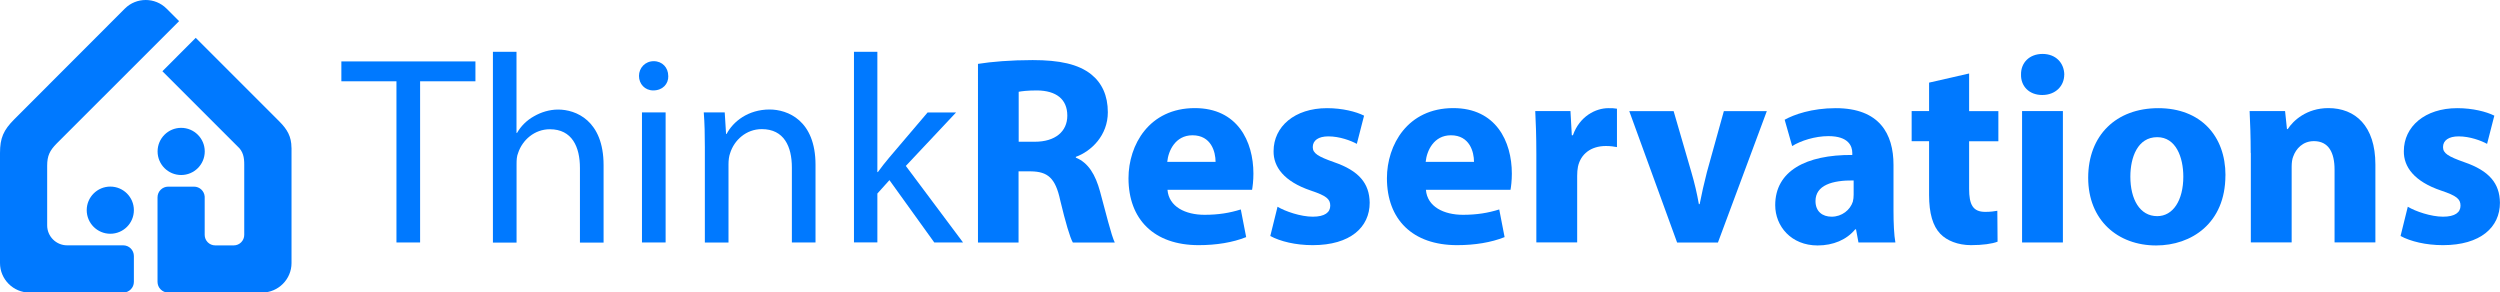
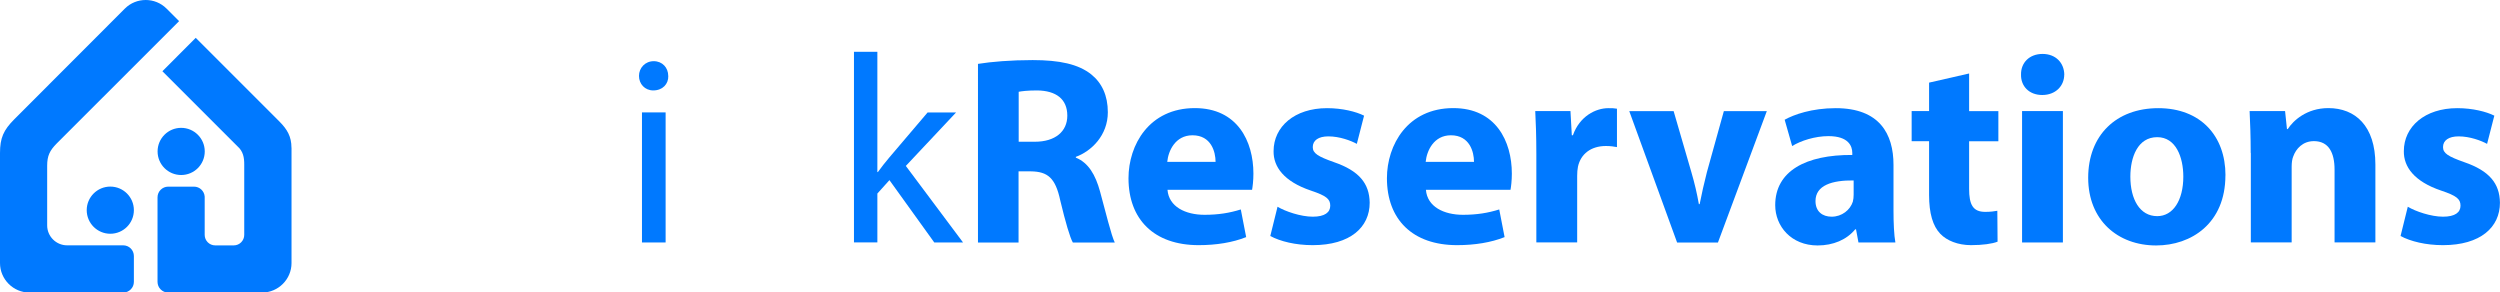
<svg xmlns="http://www.w3.org/2000/svg" id="Layer_1" data-name="Layer 1" viewBox="0 0 410.26 48">
  <defs>
    <style>
      .cls-1 {
        fill-rule: evenodd;
      }

      .cls-1, .cls-2 {
        fill: #0079ff;
        stroke-width: 0px;
      }
    </style>
  </defs>
  <path class="cls-1" d="m47.84,24.23v18.94c0,2.66-2.18,4.84-4.84,4.84h-15.4c-.96,0-1.75-.79-1.75-1.75v-13.88c0-.96.79-1.75,1.75-1.75h4.24c.93,0,1.69.73,1.75,1.64v6.28c0,.94.77,1.72,1.72,1.72h3.06c.94,0,1.71-.78,1.71-1.72v-11.52c.01-1.17-.17-2.2-1.11-3.02l-12.32-12.32,5.47-5.48,13.75,13.75c1.25,1.26,1.96,2.44,1.96,4.28h0ZM29.39,3.47l-2.06-2.06c-1.88-1.88-4.96-1.88-6.84,0L2.36,19.56c-1.79,1.79-2.36,3.09-2.36,5.55v18.06c0,2.66,2.18,4.84,4.84,4.84h15.38c.96,0,1.75-.79,1.75-1.75v-4.25c0-.96-.78-1.75-1.75-1.75h-9.21c-1.8,0-3.27-1.47-3.27-3.27v-9.79c0-1.62.41-2.49,1.58-3.67L29.39,3.47Zm-11.29,27.15c2.14,0,3.87,1.73,3.87,3.87s-1.73,3.87-3.87,3.87-3.87-1.74-3.87-3.87,1.73-3.87,3.87-3.87h0Zm11.63-9.64c-2.14,0-3.87,1.73-3.87,3.87s1.73,3.87,3.87,3.87,3.87-1.73,3.87-3.87-1.74-3.87-3.87-3.87Z" />
  <g>
-     <path class="cls-2" d="m65.06,13.34h-9.04v-3.26h22v3.26h-9.08v26.45h-3.88V13.34Z" />
-     <path class="cls-2" d="m80.88,8.5h3.88v13.31h.09c.62-1.1,1.59-2.07,2.78-2.73,1.15-.66,2.51-1.1,3.97-1.1,2.87,0,7.45,1.76,7.45,9.13v12.7h-3.88v-12.25c0-3.44-1.28-6.35-4.94-6.35-2.51,0-4.5,1.76-5.2,3.88-.22.53-.26,1.1-.26,1.85v12.87h-3.88V8.5Z" />
    <path class="cls-2" d="m109.67,12.46c.04,1.32-.93,2.38-2.47,2.38-1.37,0-2.34-1.06-2.34-2.38s1.01-2.42,2.42-2.42,2.38,1.06,2.38,2.42Zm-4.32,27.33v-21.34h3.88v21.34h-3.88Z" />
-     <path class="cls-2" d="m115.67,24.23c0-2.2-.04-4.01-.18-5.78h3.44l.22,3.53h.09c1.06-2.03,3.53-4.01,7.05-4.01,2.95,0,7.54,1.76,7.54,9.08v12.74h-3.88v-12.3c0-3.44-1.28-6.3-4.94-6.3-2.56,0-4.54,1.81-5.2,3.97-.18.48-.26,1.15-.26,1.81v12.83h-3.88v-15.56Z" />
    <path class="cls-2" d="m143.97,28.24h.09c.53-.75,1.28-1.68,1.9-2.42l6.26-7.36h4.67l-8.24,8.77,9.39,12.56h-4.72l-7.36-10.23-1.98,2.2v8.02h-3.84V8.5h3.84v19.75Z" />
    <path class="cls-2" d="m160.51,10.48c2.16-.35,5.38-.62,8.95-.62,4.41,0,7.49.66,9.61,2.34,1.76,1.41,2.73,3.48,2.73,6.22,0,3.79-2.69,6.39-5.25,7.32v.13c2.07.84,3.22,2.82,3.97,5.55.92,3.35,1.85,7.23,2.42,8.38h-6.88c-.48-.84-1.19-3.26-2.07-6.92-.79-3.7-2.07-4.72-4.81-4.76h-2.03v11.68h-6.66V10.48Zm6.66,12.78h2.65c3.35,0,5.33-1.68,5.33-4.28,0-2.73-1.85-4.1-4.94-4.14-1.63,0-2.56.13-3.04.22v8.2Z" />
    <path class="cls-2" d="m191.59,31.15c.22,2.78,2.95,4.1,6.08,4.1,2.29,0,4.14-.31,5.95-.88l.88,4.54c-2.2.88-4.89,1.32-7.8,1.32-7.32,0-11.51-4.23-11.51-10.98,0-5.47,3.39-11.51,10.89-11.51,6.97,0,9.61,5.42,9.61,10.76,0,1.15-.13,2.16-.22,2.65h-13.89Zm7.89-4.59c0-1.63-.71-4.36-3.79-4.36-2.82,0-3.97,2.56-4.14,4.36h7.94Z" />
    <path class="cls-2" d="m209.66,33.93c1.23.75,3.79,1.63,5.77,1.63s2.87-.71,2.87-1.81-.66-1.63-3.17-2.47c-4.45-1.5-6.17-3.92-6.13-6.48,0-4.01,3.44-7.05,8.77-7.05,2.51,0,4.76.57,6.08,1.23l-1.19,4.63c-.97-.53-2.82-1.23-4.67-1.23-1.63,0-2.56.66-2.56,1.76,0,1.01.84,1.54,3.48,2.47,4.1,1.41,5.82,3.48,5.86,6.66,0,4.01-3.17,6.96-9.35,6.96-2.82,0-5.33-.62-6.96-1.5l1.19-4.81Z" />
    <path class="cls-2" d="m234,31.15c.22,2.78,2.95,4.1,6.08,4.1,2.29,0,4.14-.31,5.95-.88l.88,4.54c-2.2.88-4.89,1.32-7.8,1.32-7.32,0-11.51-4.23-11.51-10.98,0-5.47,3.39-11.51,10.89-11.51,6.97,0,9.61,5.42,9.61,10.76,0,1.15-.13,2.16-.22,2.65h-13.89Zm7.89-4.59c0-1.63-.71-4.36-3.79-4.36-2.82,0-3.97,2.56-4.14,4.36h7.94Z" />
    <path class="cls-2" d="m252.12,25.33c0-3.17-.09-5.25-.18-7.1h5.78l.22,3.97h.18c1.1-3.13,3.75-4.45,5.82-4.45.62,0,.92,0,1.41.09v6.3c-.49-.09-1.06-.18-1.81-.18-2.47,0-4.14,1.32-4.59,3.39-.09.44-.13.97-.13,1.5v10.93h-6.7v-14.46Z" />
    <path class="cls-2" d="m274.65,18.24l2.91,10.01c.53,1.81.93,3.53,1.23,5.25h.13c.35-1.76.71-3.39,1.19-5.25l2.78-10.01h7.05l-8.02,21.56h-6.7l-7.85-21.56h7.27Z" />
    <path class="cls-2" d="m304.98,39.79l-.4-2.16h-.13c-1.41,1.72-3.62,2.65-6.17,2.65-4.36,0-6.96-3.17-6.96-6.61,0-5.6,5.03-8.29,12.65-8.24v-.31c0-1.15-.62-2.78-3.92-2.78-2.2,0-4.54.75-5.95,1.63l-1.23-4.32c1.5-.84,4.45-1.9,8.38-1.9,7.19,0,9.48,4.23,9.48,9.3v7.49c0,2.07.09,4.06.31,5.25h-6.04Zm-.79-10.18c-3.53-.04-6.26.79-6.26,3.39,0,1.72,1.15,2.56,2.65,2.56,1.68,0,3.04-1.1,3.48-2.47.09-.35.13-.75.13-1.15v-2.34Z" />
    <path class="cls-2" d="m323.14,12.07v6.17h4.8v4.94h-4.8v7.8c0,2.6.62,3.79,2.65,3.79.84,0,1.5-.09,1.98-.18l.04,5.07c-.88.35-2.47.57-4.36.57-2.16,0-3.97-.75-5.03-1.85-1.23-1.28-1.85-3.35-1.85-6.39v-8.82h-2.86v-4.94h2.86v-4.67l6.57-1.5Z" />
    <path class="cls-2" d="m338.75,12.24c0,1.85-1.41,3.35-3.61,3.35s-3.53-1.5-3.48-3.35c-.04-1.94,1.37-3.39,3.53-3.39s3.53,1.45,3.57,3.39Zm-6.92,27.55v-21.56h6.7v21.56h-6.7Z" />
    <path class="cls-2" d="m365.2,28.77c0,7.89-5.6,11.51-11.37,11.51-6.3,0-11.15-4.14-11.15-11.11s4.59-11.42,11.51-11.42,11.02,4.54,11.02,11.02Zm-15.6.22c0,3.7,1.54,6.48,4.41,6.48,2.6,0,4.28-2.6,4.28-6.48,0-3.22-1.23-6.48-4.28-6.48-3.22,0-4.41,3.31-4.41,6.48Z" />
    <path class="cls-2" d="m369.35,25.11c0-2.69-.09-4.98-.18-6.88h5.82l.31,2.95h.13c.88-1.37,3.09-3.44,6.66-3.44,4.41,0,7.72,2.91,7.72,9.26v12.78h-6.7v-11.95c0-2.78-.97-4.67-3.39-4.67-1.85,0-2.95,1.28-3.39,2.51-.18.4-.26,1.06-.26,1.68v12.43h-6.7v-14.68Z" />
    <path class="cls-2" d="m395.14,33.93c1.23.75,3.79,1.63,5.77,1.63s2.87-.71,2.87-1.81-.66-1.63-3.17-2.47c-4.45-1.5-6.17-3.92-6.13-6.48,0-4.01,3.44-7.05,8.77-7.05,2.51,0,4.76.57,6.08,1.23l-1.19,4.63c-.97-.53-2.82-1.23-4.67-1.23-1.63,0-2.56.66-2.56,1.76,0,1.01.84,1.54,3.48,2.47,4.1,1.41,5.82,3.48,5.86,6.66,0,4.01-3.17,6.96-9.35,6.96-2.82,0-5.33-.62-6.96-1.5l1.19-4.81Z" />
  </g>
</svg>